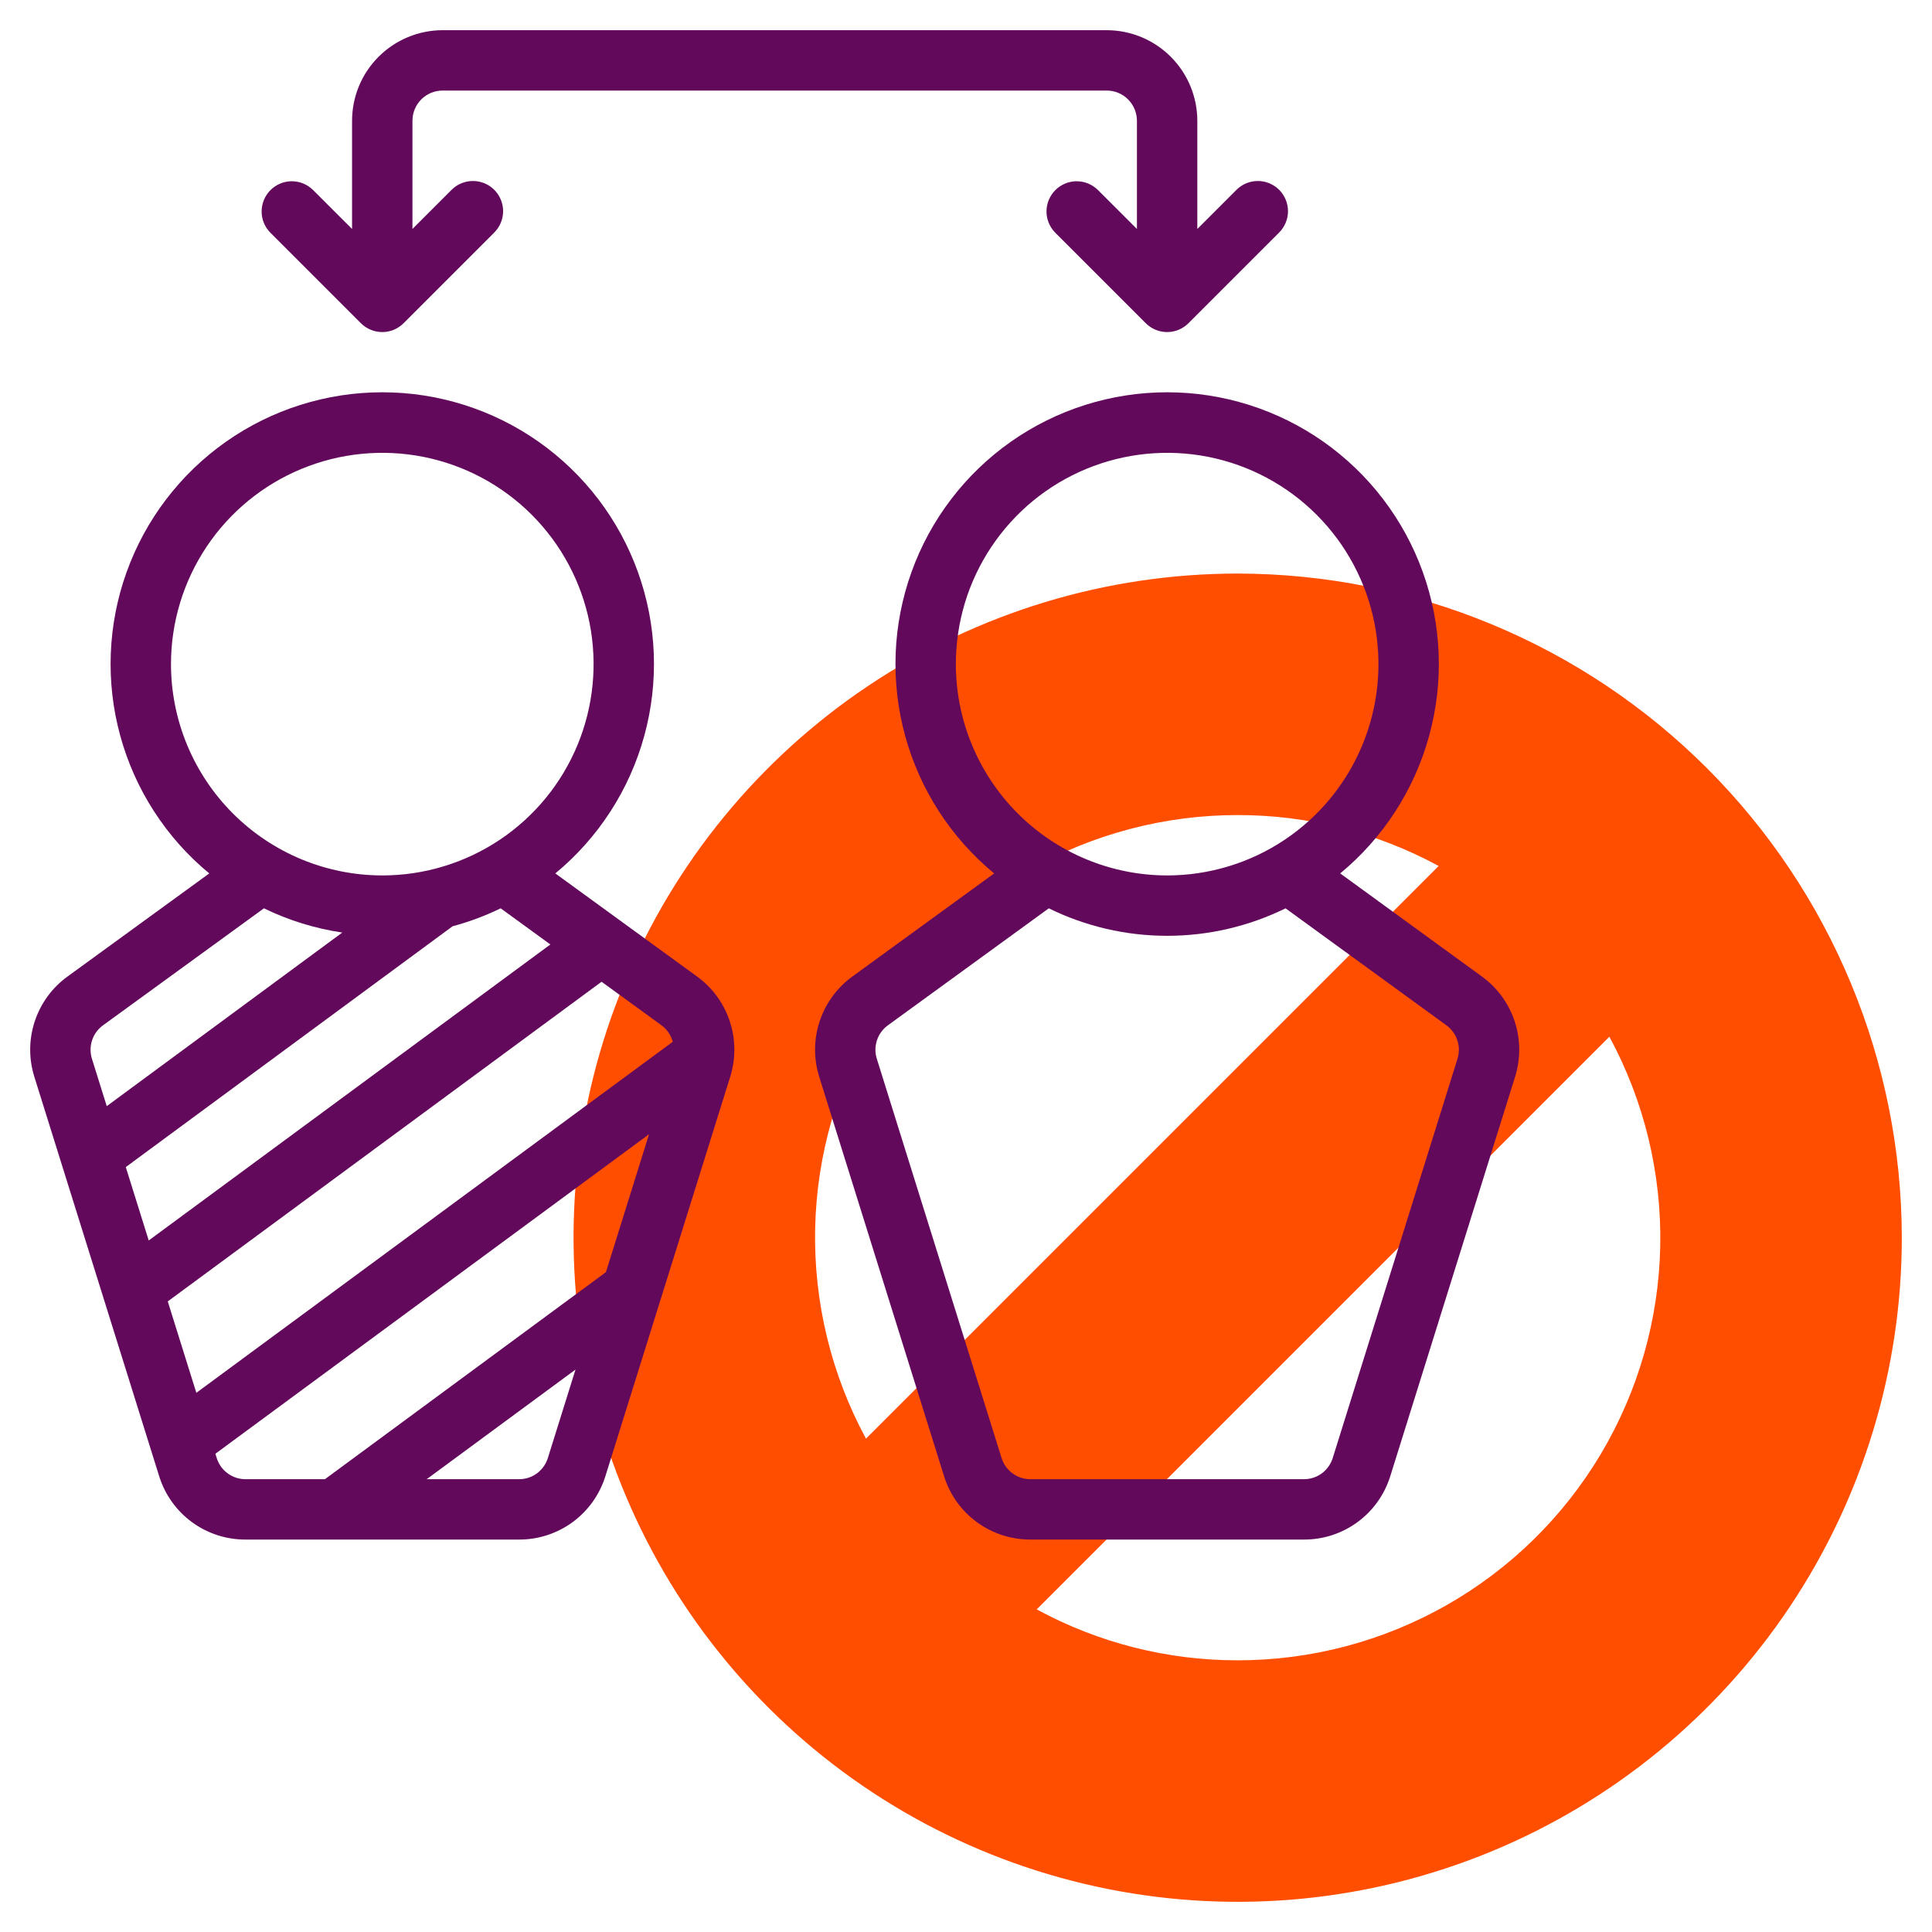
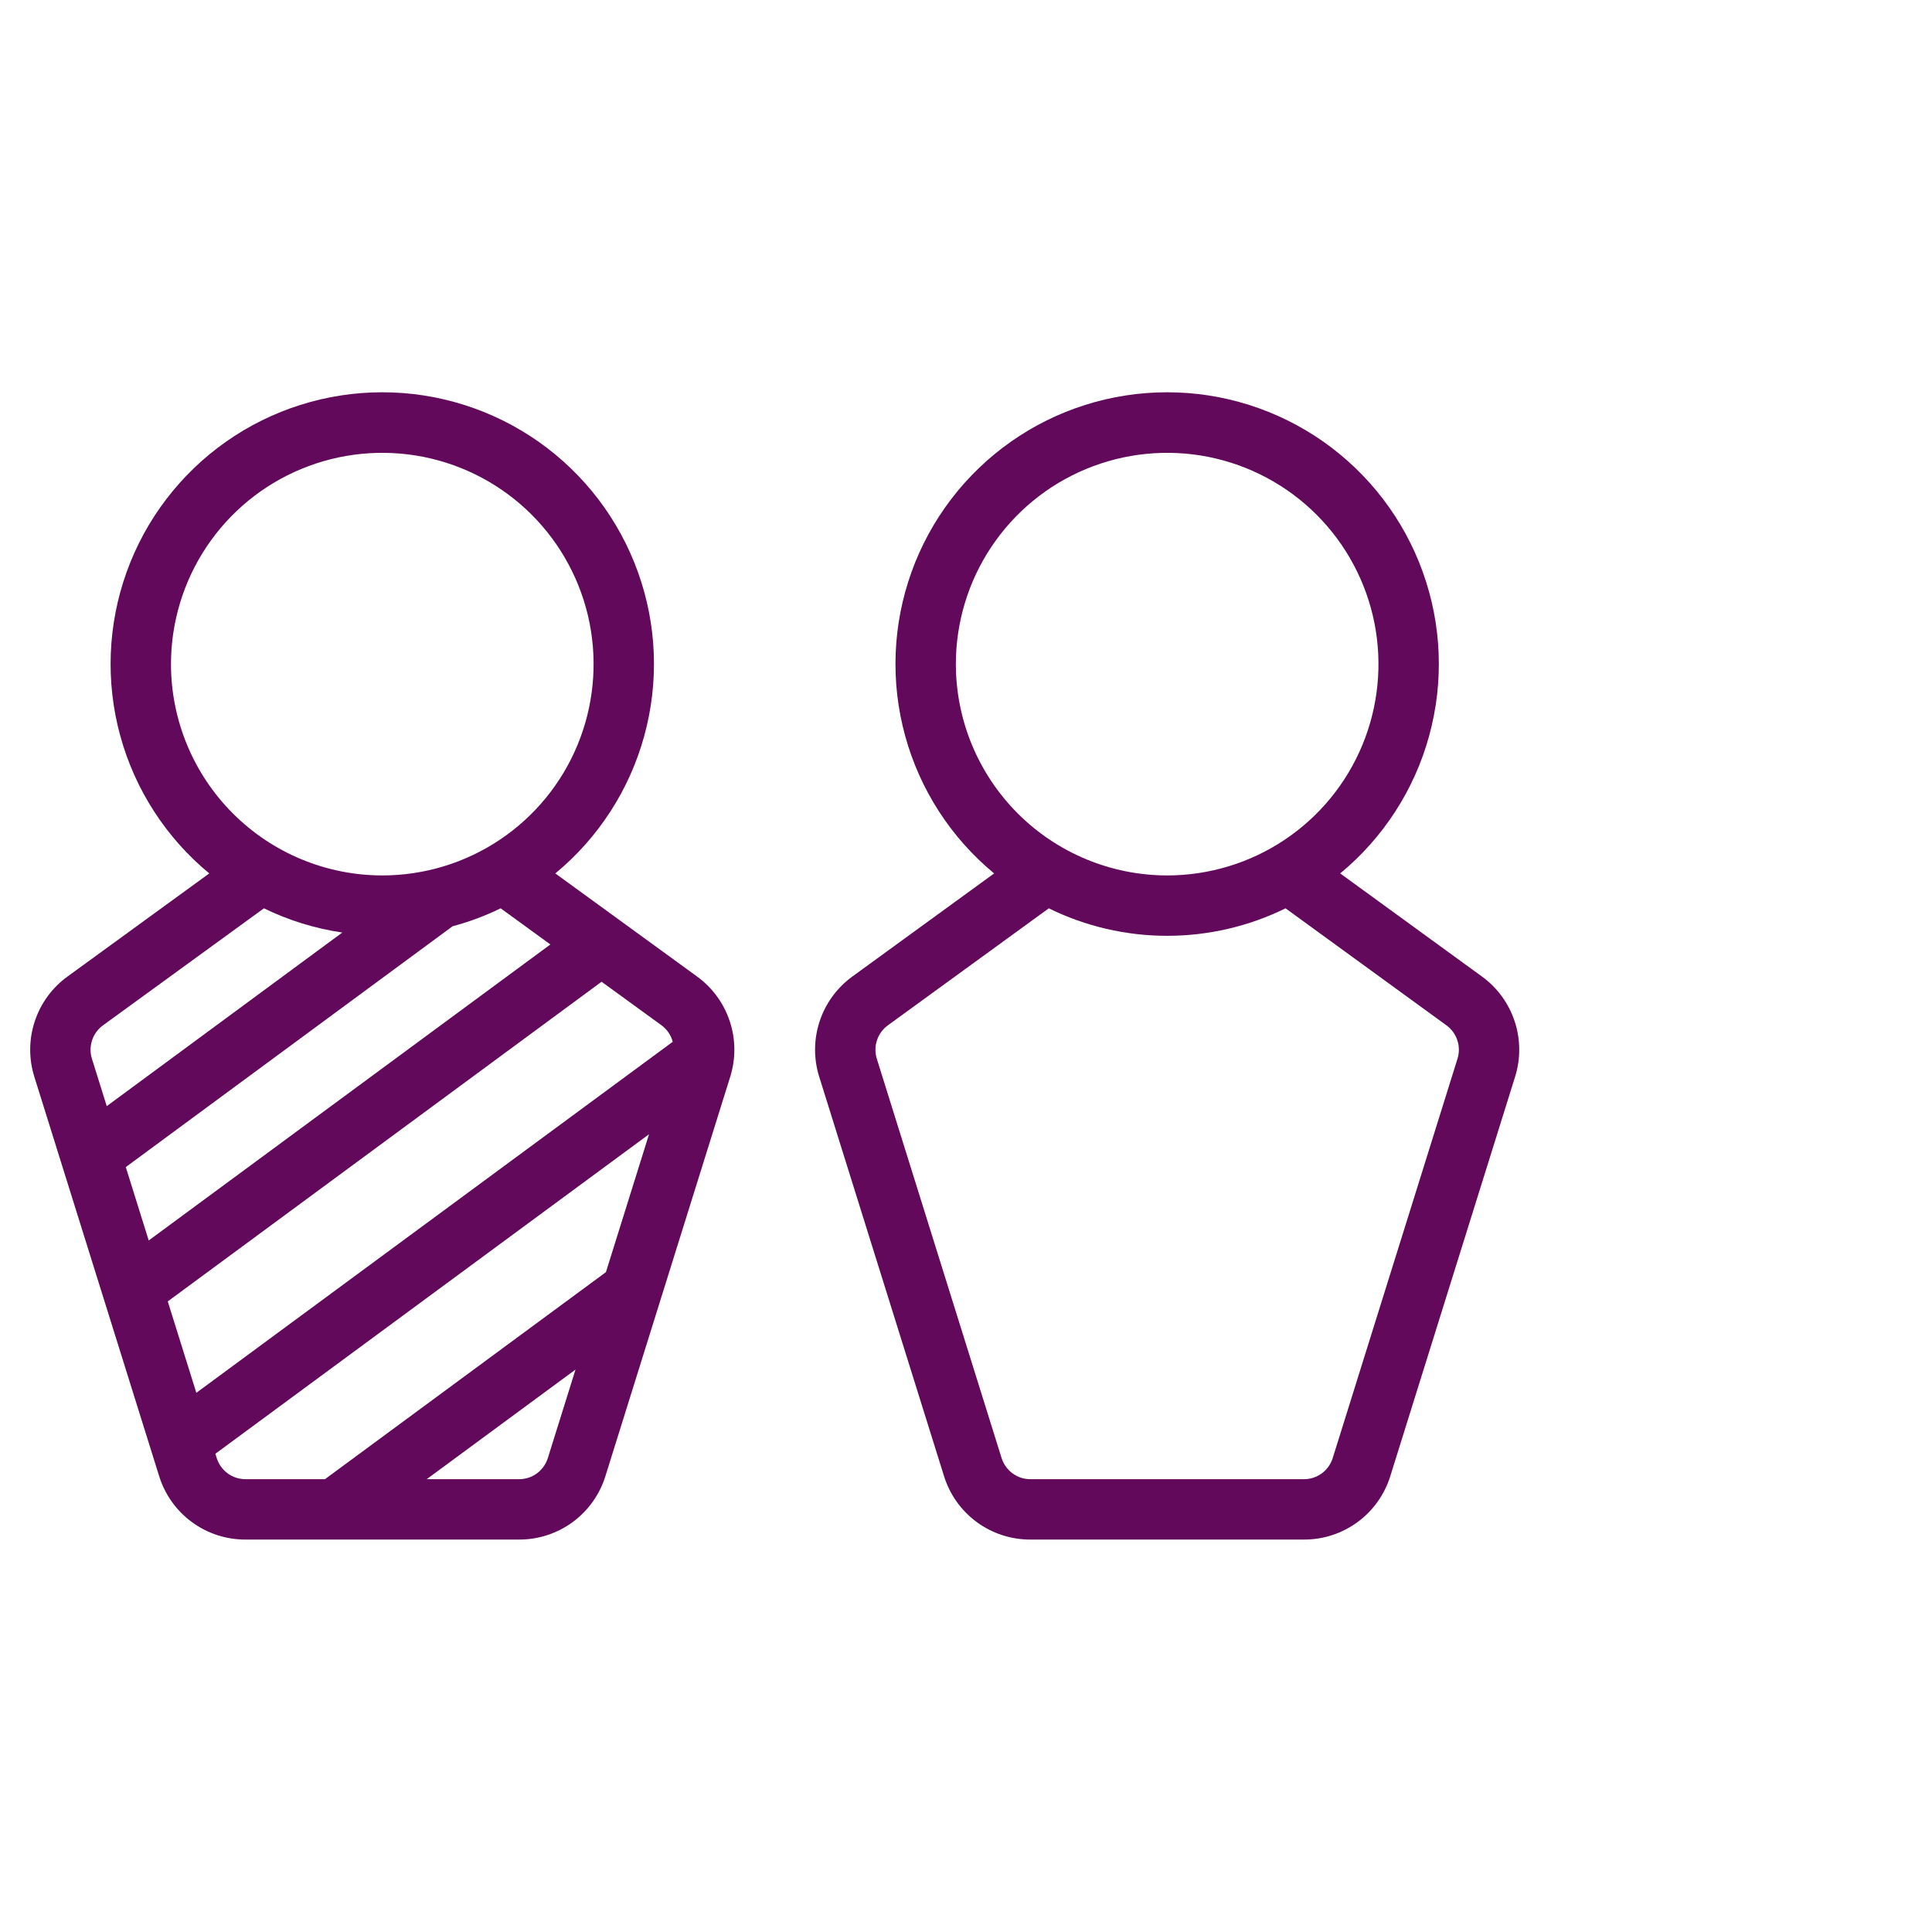
<svg xmlns="http://www.w3.org/2000/svg" width="48" height="48" viewBox="0 0 48 48" fill="none">
  <g clip-path="url(#clip0_818_3475)">
-     <path d="M30.75 14.25C27.487 14.25 24.297 15.218 21.583 17.031C18.87 18.844 16.755 21.421 15.506 24.436C14.257 27.451 13.93 30.768 14.567 33.969C15.204 37.17 16.775 40.11 19.083 42.417C21.39 44.725 24.33 46.296 27.531 46.933C30.732 47.57 34.049 47.243 37.064 45.994C40.079 44.745 42.656 42.63 44.469 39.917C46.282 37.203 47.25 34.013 47.25 30.75C47.245 26.375 45.505 22.182 42.412 19.088C39.318 15.995 35.124 14.255 30.75 14.25ZM30.75 41.25C29.006 41.252 27.29 40.817 25.757 39.985L39.985 25.757C40.85 27.357 41.285 29.153 41.248 30.971C41.21 32.789 40.701 34.566 39.77 36.128C38.839 37.69 37.518 38.983 35.937 39.881C34.356 40.779 32.568 41.251 30.75 41.25ZM30.75 20.25C32.494 20.248 34.21 20.683 35.743 21.515L21.515 35.743C20.65 34.144 20.215 32.347 20.252 30.529C20.29 28.711 20.799 26.934 21.73 25.372C22.661 23.81 23.982 22.517 25.563 21.619C27.144 20.721 28.932 20.249 30.75 20.25Z" fill="#FF4E00" />
    <path d="M17.318 24.261L13.797 21.7C14.868 20.815 15.64 19.621 16.007 18.281C16.375 16.94 16.32 15.52 15.849 14.212C15.379 12.904 14.517 11.774 13.38 10.974C12.243 10.175 10.887 9.746 9.498 9.746C8.108 9.746 6.752 10.175 5.615 10.974C4.479 11.774 3.616 12.904 3.146 14.212C2.676 15.52 2.62 16.941 2.988 18.281C3.355 19.621 4.127 20.815 5.199 21.7L1.678 24.261C1.296 24.537 1.012 24.926 0.864 25.373C0.716 25.82 0.712 26.302 0.853 26.752L3.953 36.671C4.095 37.13 4.38 37.531 4.766 37.815C5.153 38.099 5.621 38.252 6.101 38.25H12.895C13.374 38.252 13.842 38.099 14.229 37.815C14.615 37.531 14.9 37.13 15.042 36.672L18.142 26.752C18.283 26.302 18.279 25.82 18.131 25.373C17.983 24.927 17.699 24.537 17.318 24.261ZM16.714 25.883L4.878 34.604L4.168 32.333L14.946 24.391L16.436 25.474C16.573 25.575 16.671 25.719 16.714 25.883ZM13.674 23.465L3.695 30.819L3.125 28.996L11.244 23.013C11.656 22.903 12.056 22.753 12.439 22.567L13.674 23.465ZM4.248 16.5C4.248 15.462 4.556 14.447 5.132 13.584C5.709 12.72 6.529 12.047 7.489 11.65C8.448 11.253 9.503 11.149 10.522 11.351C11.54 11.554 12.476 12.054 13.21 12.788C13.944 13.522 14.444 14.458 14.647 15.476C14.849 16.495 14.745 17.55 14.348 18.509C13.951 19.469 13.278 20.289 12.414 20.866C11.551 21.442 10.536 21.75 9.498 21.75C8.106 21.749 6.771 21.195 5.787 20.211C4.803 19.227 4.249 17.892 4.248 16.5ZM2.559 25.474L6.557 22.567C7.171 22.866 7.828 23.069 8.504 23.169L2.652 27.482L2.284 26.304C2.237 26.154 2.239 25.994 2.288 25.845C2.337 25.696 2.432 25.566 2.559 25.474ZM5.384 36.224L5.351 36.118L16.125 28.18L15.054 31.606L8.073 36.75H6.101C5.941 36.751 5.785 36.7 5.656 36.605C5.527 36.511 5.432 36.377 5.384 36.224ZM12.895 36.75H10.601L14.298 34.027L13.611 36.225C13.563 36.377 13.468 36.511 13.339 36.606C13.21 36.7 13.055 36.751 12.895 36.75Z" fill="#62095C" />
    <path d="M36.818 24.261L33.297 21.7C34.368 20.815 35.14 19.621 35.507 18.281C35.875 16.94 35.82 15.52 35.349 14.212C34.879 12.904 34.017 11.774 32.88 10.974C31.743 10.175 30.387 9.746 28.998 9.746C27.608 9.746 26.252 10.175 25.115 10.974C23.979 11.774 23.116 12.904 22.646 14.212C22.176 15.52 22.12 16.941 22.488 18.281C22.855 19.621 23.627 20.815 24.699 21.7L21.177 24.261C20.797 24.537 20.512 24.926 20.364 25.373C20.216 25.82 20.212 26.302 20.353 26.752L23.453 36.671C23.595 37.13 23.88 37.531 24.266 37.815C24.653 38.099 25.121 38.252 25.601 38.25H32.395C32.874 38.252 33.342 38.099 33.729 37.815C34.115 37.531 34.4 37.13 34.542 36.672L37.642 26.752C37.783 26.302 37.779 25.82 37.631 25.373C37.483 24.927 37.199 24.537 36.818 24.261ZM23.748 16.5C23.748 15.462 24.055 14.447 24.632 13.584C25.209 12.72 26.029 12.047 26.988 11.65C27.948 11.253 29.003 11.149 30.022 11.351C31.04 11.554 31.976 12.054 32.71 12.788C33.444 13.522 33.944 14.458 34.147 15.476C34.349 16.495 34.245 17.55 33.848 18.509C33.451 19.469 32.778 20.289 31.914 20.866C31.051 21.442 30.036 21.75 28.998 21.75C27.606 21.749 26.271 21.195 25.287 20.211C24.303 19.227 23.749 17.892 23.748 16.5ZM36.211 26.304L33.111 36.225C33.063 36.377 32.968 36.511 32.839 36.606C32.711 36.7 32.554 36.751 32.395 36.75H25.601C25.441 36.751 25.285 36.7 25.156 36.605C25.027 36.511 24.932 36.377 24.884 36.224L21.784 26.304C21.737 26.154 21.739 25.994 21.788 25.845C21.837 25.696 21.932 25.566 22.059 25.474L26.057 22.567C26.972 23.017 27.978 23.25 28.998 23.25C30.017 23.25 31.023 23.017 31.939 22.567L35.936 25.474C36.063 25.566 36.158 25.696 36.207 25.845C36.257 25.994 36.258 26.154 36.211 26.304Z" fill="#62095C" />
-     <path d="M8.966 8.03C9.036 8.1 9.119 8.155 9.21 8.193C9.301 8.231 9.398 8.25 9.497 8.25C9.595 8.25 9.693 8.231 9.784 8.193C9.875 8.155 9.957 8.1 10.027 8.03L12.277 5.78C12.347 5.711 12.403 5.628 12.441 5.537C12.48 5.446 12.499 5.348 12.5 5.249C12.5 5.15 12.481 5.052 12.443 4.961C12.405 4.869 12.35 4.786 12.28 4.716C12.21 4.646 12.127 4.591 12.036 4.553C11.944 4.516 11.846 4.496 11.748 4.497C11.649 4.497 11.551 4.517 11.46 4.555C11.368 4.593 11.286 4.649 11.216 4.72L10.247 5.689V3C10.247 2.801 10.326 2.611 10.466 2.47C10.607 2.329 10.798 2.25 10.997 2.25H27.497C27.695 2.25 27.886 2.329 28.027 2.47C28.167 2.611 28.246 2.801 28.247 3V5.689L27.277 4.72C27.136 4.581 26.946 4.503 26.747 4.503C26.549 4.504 26.36 4.583 26.22 4.723C26.08 4.863 26.001 5.053 26 5.251C25.999 5.449 26.077 5.639 26.216 5.78L28.466 8.03C28.536 8.1 28.619 8.155 28.71 8.193C28.801 8.231 28.898 8.25 28.997 8.25C29.095 8.25 29.193 8.231 29.284 8.193C29.375 8.155 29.457 8.1 29.527 8.03L31.777 5.78C31.847 5.711 31.903 5.628 31.941 5.537C31.98 5.446 32 5.348 32 5.249C32 5.15 31.981 5.052 31.943 4.961C31.905 4.869 31.85 4.786 31.78 4.716C31.71 4.646 31.627 4.591 31.536 4.553C31.444 4.516 31.346 4.496 31.248 4.497C31.149 4.497 31.051 4.517 30.96 4.555C30.869 4.593 30.786 4.649 30.716 4.72L29.747 5.689V3C29.746 2.403 29.509 1.832 29.087 1.41C28.665 0.988 28.093 0.751 27.497 0.75H10.997C10.4 0.751 9.828 0.988 9.406 1.41C8.984 1.832 8.747 2.403 8.747 3V5.689L7.777 4.72C7.636 4.581 7.446 4.503 7.248 4.503C7.049 4.504 6.86 4.583 6.72 4.723C6.58 4.863 6.501 5.053 6.5 5.251C6.499 5.449 6.577 5.639 6.716 5.78L8.966 8.03Z" fill="#62095C" />
  </g>
  <defs>
    <clipPath id="clip0_818_3475">
      <rect width="48" height="48" fill="white" />
    </clipPath>
  </defs>
</svg>